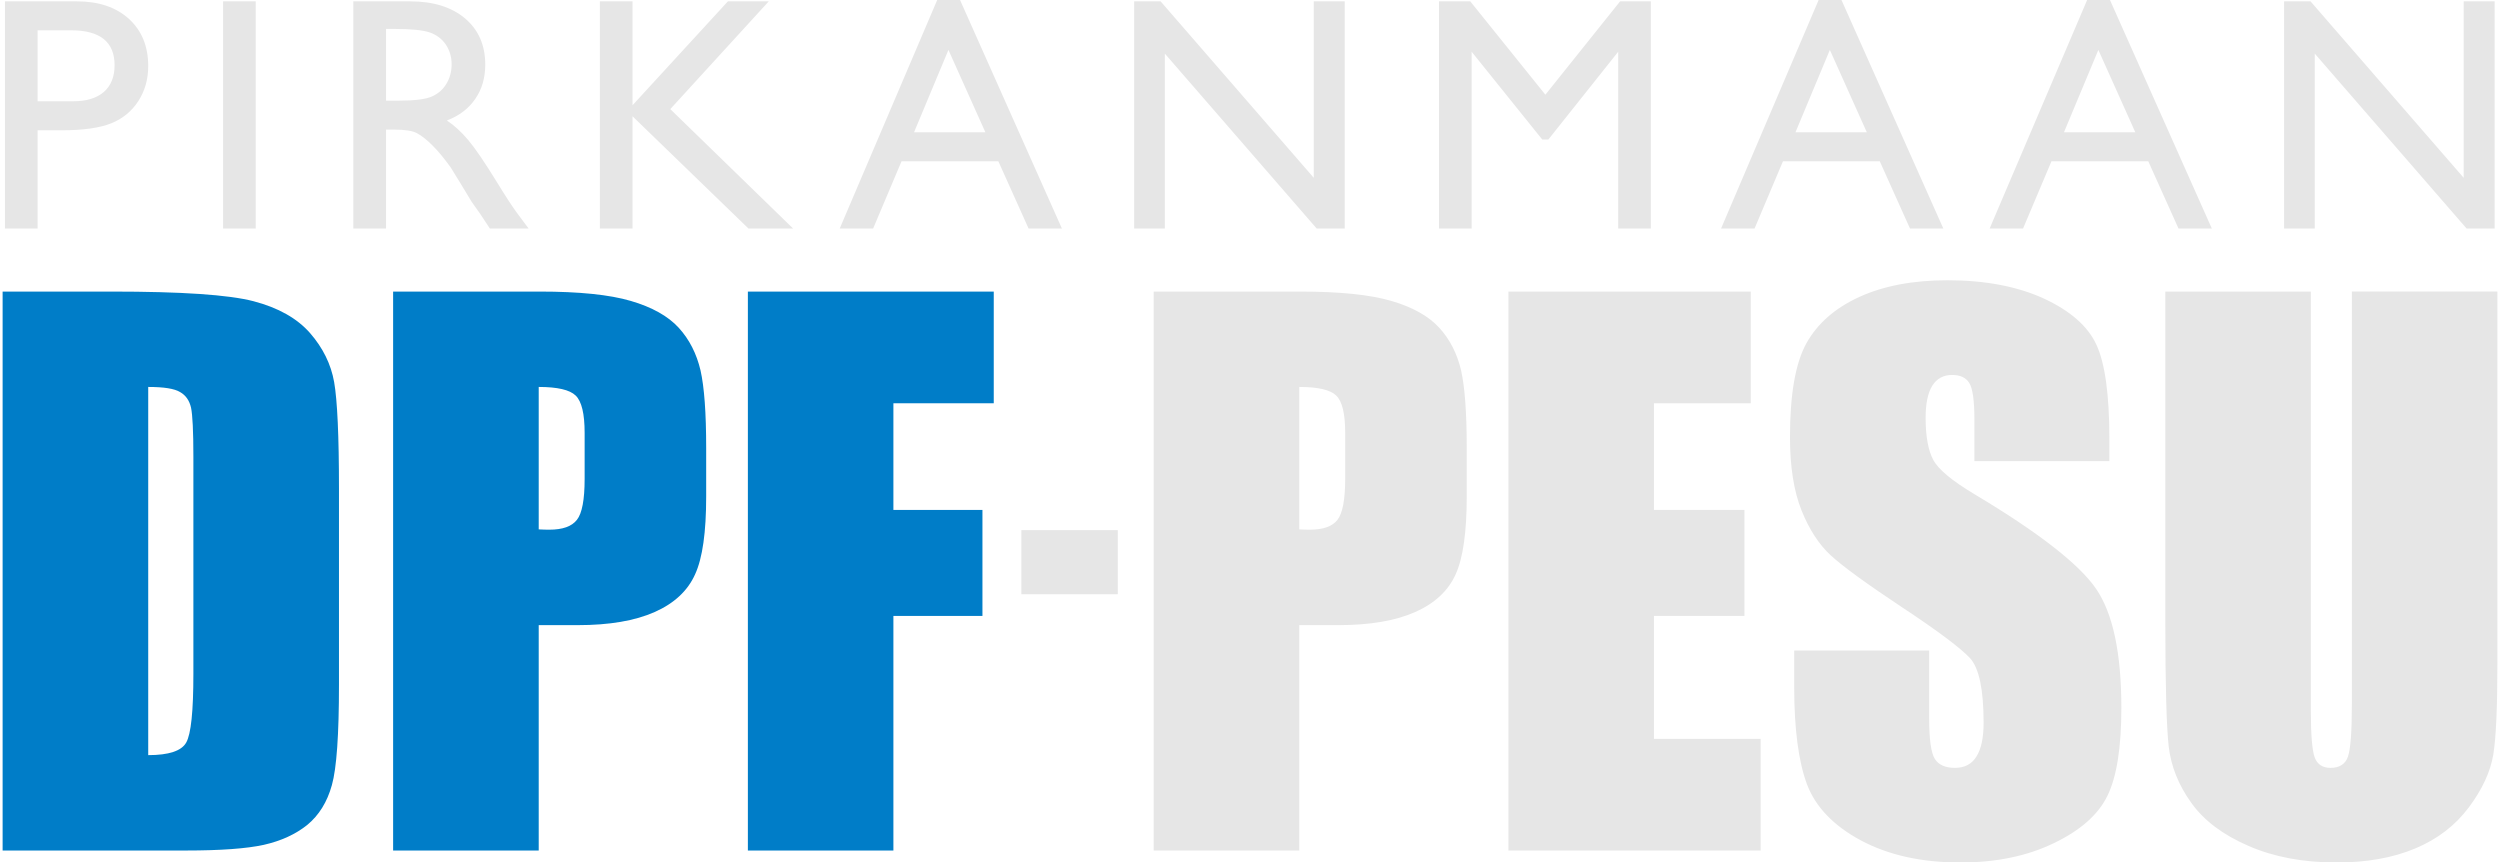
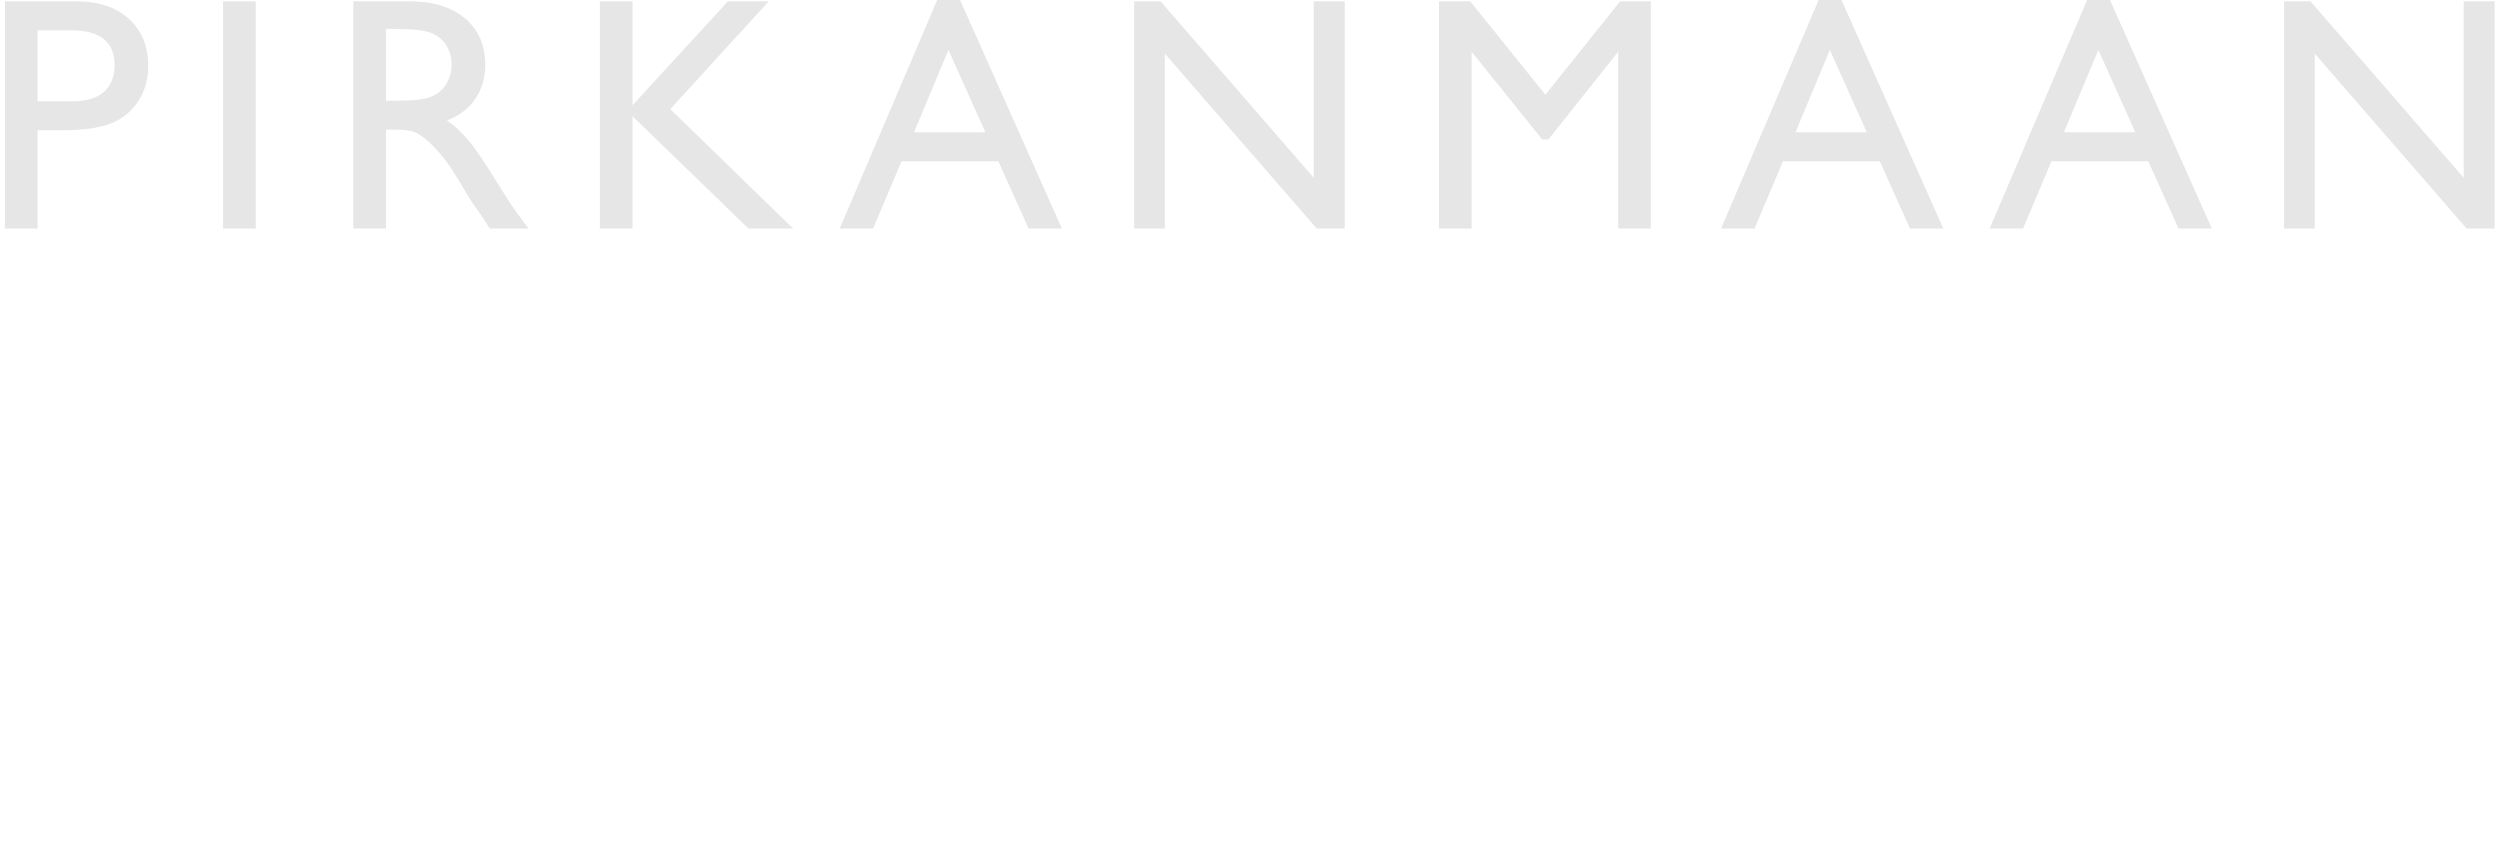
<svg xmlns="http://www.w3.org/2000/svg" xml:space="preserve" width="1000px" height="345px" version="1.1" style="shape-rendering:geometricPrecision; text-rendering:geometricPrecision; image-rendering:optimizeQuality; fill-rule:evenodd; clip-rule:evenodd" viewBox="0 0 330.87 114.39">
  <defs>
    <style type="text/css">
   
    .fil2 {fill:#E6E6E6}
    .fil1 {fill:#007DC8;fill-rule:nonzero}
    .fil0 {fill:#E6E6E6;fill-rule:nonzero}
   
  </style>
  </defs>
  <g id="Layer_x0020_1">
    <path class="fil0" d="M0.31 30.31l0 -30.13 9.55 0c2.88,0 5.17,0.77 6.89,2.32 1.7,1.56 2.56,3.64 2.56,6.26 0,1.76 -0.44,3.3 -1.32,4.66 -0.88,1.35 -2.08,2.33 -3.6,2.94 -1.53,0.61 -3.71,0.92 -6.56,0.92l-3.19 0 0 13.03 -4.33 0zm8.8 -26.29l-4.47 0 0 9.41 4.73 0c1.75,0 3.1,-0.41 4.05,-1.23 0.95,-0.83 1.43,-2.02 1.43,-3.55 0,-3.08 -1.92,-4.63 -5.74,-4.63zm20.13 -3.84l4.33 0 0 30.13 -4.33 0 0 -30.13zm17.27 30.13l0 -30.13 7.55 0c3.06,0 5.47,0.75 7.27,2.26 1.78,1.51 2.68,3.55 2.68,6.13 0,1.75 -0.44,3.27 -1.32,4.54 -0.87,1.28 -2.12,2.24 -3.77,2.87 0.97,0.64 1.91,1.5 2.83,2.59 0.92,1.09 2.22,3 3.89,5.72 1.05,1.72 1.89,3 2.52,3.87l1.6 2.15 -5.14 0 -1.31 -1.99c-0.05,-0.07 -0.13,-0.19 -0.26,-0.36l-0.84 -1.19 -1.33 -2.2 -1.45 -2.36c-0.89,-1.24 -1.71,-2.22 -2.45,-2.95 -0.74,-0.74 -1.41,-1.26 -2,-1.58 -0.6,-0.33 -1.6,-0.49 -3.02,-0.49l-1.11 0 0 13.12 -4.34 0zm5.63 -26.47l-1.29 0 0 9.51 1.63 0c2.19,0 3.68,-0.19 4.49,-0.57 0.82,-0.37 1.45,-0.93 1.9,-1.69 0.45,-0.75 0.68,-1.61 0.68,-2.57 0,-0.95 -0.25,-1.81 -0.75,-2.58 -0.51,-0.76 -1.22,-1.31 -2.13,-1.63 -0.91,-0.31 -2.42,-0.47 -4.53,-0.47zm44.05 -3.66l5.42 0 -13.06 14.29 16.29 15.84 -5.92 0 -15.38 -14.89 0 14.89 -4.33 0 0 -30.13 4.33 0 0 13.78 12.65 -13.78zm27.76 -0.18l3.03 0 13.51 30.31 -4.42 0 -4.01 -8.92 -12.84 0 -3.77 8.92 -4.43 0 12.93 -30.31zm6.39 17.54l-4.9 -10.92 -4.56 10.92 9.46 0zm43.55 -17.36l4.11 0 0 30.13 -3.72 0 -20.14 -23.2 0 23.2 -4.07 0 0 -30.13 3.51 0 20.31 23.4 0 -23.4zm40.63 0l4.08 0 0 30.13 -4.33 0 0 -23.45 -9.27 11.65 -0.8 0 -9.37 -11.65 0 23.45 -4.33 0 0 -30.13 4.15 0 9.96 12.38 9.91 -12.38zm26.33 -0.18l3.03 0 13.51 30.31 -4.42 0 -4.01 -8.92 -12.84 0 -3.77 8.92 -4.44 0 12.94 -30.31zm6.39 17.54l-4.9 -10.92 -4.56 10.92 9.46 0zm29.22 -17.54l3.03 0 13.51 30.31 -4.42 0 -4.01 -8.92 -12.84 0 -3.77 8.92 -4.43 0 12.93 -30.31zm6.39 17.54l-4.9 -10.92 -4.56 10.92 9.46 0zm43.55 -17.36l4.11 0 0 30.13 -3.72 0 -20.14 -23.2 0 23.2 -4.07 0 0 -30.13 3.51 0 20.31 23.4 0 -23.4z" />
    <g id="_1748278214960">
-       <path class="fil1" d="M0 38.67l14.42 0c9.29,0 15.58,0.42 18.86,1.28 3.28,0.86 5.78,2.27 7.49,4.22 1.7,1.95 2.78,4.12 3.2,6.51 0.42,2.41 0.64,7.11 0.64,14.14l0 25.96c0,6.65 -0.31,11.1 -0.94,13.34 -0.62,2.25 -1.72,4.01 -3.26,5.28 -1.57,1.26 -3.49,2.13 -5.78,2.65 -2.28,0.5 -5.73,0.75 -10.34,0.75l-24.29 0 0 -74.13zm19.31 12.65l0 48.83c2.73,0 4.42,-0.56 5.04,-1.67 0.64,-1.13 0.95,-4.16 0.95,-9.11l0 -28.83c0,-3.36 -0.11,-5.51 -0.31,-6.47 -0.22,-0.95 -0.69,-1.64 -1.45,-2.07 -0.75,-0.46 -2.16,-0.68 -4.23,-0.68zm32.48 -12.65l19.42 0c5.25,0 9.28,0.41 12.1,1.24 2.81,0.82 4.94,2.01 6.36,3.56 1.42,1.56 2.37,3.45 2.89,5.65 0.5,2.22 0.75,5.64 0.75,10.28l0 6.45c0,4.72 -0.48,8.17 -1.47,10.32 -0.97,2.17 -2.76,3.85 -5.36,5 -2.61,1.16 -6.01,1.74 -10.21,1.74l-5.17 0 0 29.89 -19.31 0 0 -74.13zm19.31 12.65l0 18.89c0.54,0.03 1.01,0.04 1.4,0.04 1.77,0 2.99,-0.43 3.67,-1.31 0.68,-0.86 1.02,-2.67 1.02,-5.42l0 -6.11c0,-2.53 -0.39,-4.18 -1.19,-4.95 -0.78,-0.76 -2.42,-1.14 -4.9,-1.14zm27.74 -12.65l32.61 0 0 14.81 -13.31 0 0 14.15 11.81 0 0 14.06 -11.81 0 0 31.11 -19.3 0 0 -74.13z" />
-       <path class="fil0" d="M152.66 38.67l19.42 0c5.24,0 9.27,0.41 12.1,1.24 2.81,0.82 4.94,2.01 6.36,3.56 1.42,1.56 2.37,3.45 2.89,5.65 0.5,2.22 0.75,5.64 0.75,10.28l0 6.45c0,4.72 -0.49,8.17 -1.47,10.32 -0.97,2.17 -2.77,3.85 -5.36,5 -2.61,1.16 -6.01,1.74 -10.21,1.74l-5.17 0 0 29.89 -19.31 0 0 -74.13zm19.31 12.65l0 18.89c0.54,0.03 1.01,0.04 1.4,0.04 1.77,0 2.99,-0.43 3.67,-1.31 0.67,-0.86 1.02,-2.67 1.02,-5.42l0 -6.11c0,-2.53 -0.39,-4.18 -1.19,-4.95 -0.78,-0.76 -2.42,-1.14 -4.9,-1.14zm27.74 -12.65l32.14 0 0 14.81 -12.84 0 0 14.15 12 0 0 14.06 -12 0 0 16.3 14.15 0 0 14.81 -33.45 0 0 -74.13zm79.7 22.49l-17.9 0 0 -5.48c0,-2.56 -0.23,-4.2 -0.69,-4.9 -0.45,-0.71 -1.2,-1.05 -2.26,-1.05 -1.16,0 -2.03,0.47 -2.63,1.42 -0.59,0.94 -0.89,2.36 -0.89,4.28 0,2.47 0.35,4.33 1.02,5.58 0.66,1.23 2.47,2.75 5.45,4.53 8.54,5.1 13.93,9.31 16.15,12.57 2.23,3.27 3.34,8.53 3.34,15.78 0,5.27 -0.62,9.16 -1.86,11.68 -1.23,2.5 -3.6,4.59 -7.15,6.28 -3.53,1.7 -7.64,2.54 -12.34,2.54 -5.15,0 -9.54,-0.98 -13.2,-2.93 -3.64,-1.96 -6.01,-4.44 -7.15,-7.45 -1.12,-3.03 -1.69,-7.33 -1.69,-12.87l0 -4.86 17.9 0 0 9.01c0,2.78 0.25,4.56 0.75,5.36 0.5,0.79 1.39,1.19 2.67,1.19 1.28,0 2.24,-0.5 2.86,-1.52 0.63,-1 0.94,-2.5 0.94,-4.47 0,-4.35 -0.59,-7.21 -1.78,-8.54 -1.24,-1.34 -4.23,-3.59 -9.01,-6.75 -4.78,-3.17 -7.94,-5.48 -9.5,-6.92 -1.55,-1.43 -2.84,-3.42 -3.86,-5.95 -1.01,-2.53 -1.53,-5.76 -1.53,-9.7 0,-5.67 0.72,-9.82 2.17,-12.45 1.46,-2.62 3.78,-4.67 7.01,-6.15 3.24,-1.48 7.13,-2.22 11.7,-2.22 5,0 9.25,0.81 12.78,2.42 3.51,1.63 5.84,3.66 6.98,6.13 1.14,2.45 1.72,6.62 1.72,12.51l0 2.93zm51.46 -22.49l0 49.56c0,5.62 -0.18,9.58 -0.54,11.84 -0.38,2.28 -1.46,4.62 -3.25,7.01 -1.8,2.41 -4.17,4.22 -7.11,5.45 -2.95,1.24 -6.42,1.86 -10.42,1.86 -4.42,0 -8.32,-0.73 -11.69,-2.2 -3.39,-1.47 -5.92,-3.37 -7.59,-5.72 -1.69,-2.35 -2.68,-4.84 -2.99,-7.45 -0.29,-2.6 -0.45,-8.1 -0.45,-16.46l0 -43.89 19.3 0 0 55.61c0,3.23 0.18,5.31 0.52,6.2 0.34,0.9 1.05,1.36 2.09,1.36 1.19,0 1.97,-0.5 2.31,-1.49 0.35,-1 0.52,-3.34 0.52,-7.03l0 -54.65 19.3 0z" />
-     </g>
-     <rect class="fil2" x="135.11" y="70.31" width="12.79" height="8.5" />
+       </g>
  </g>
</svg>